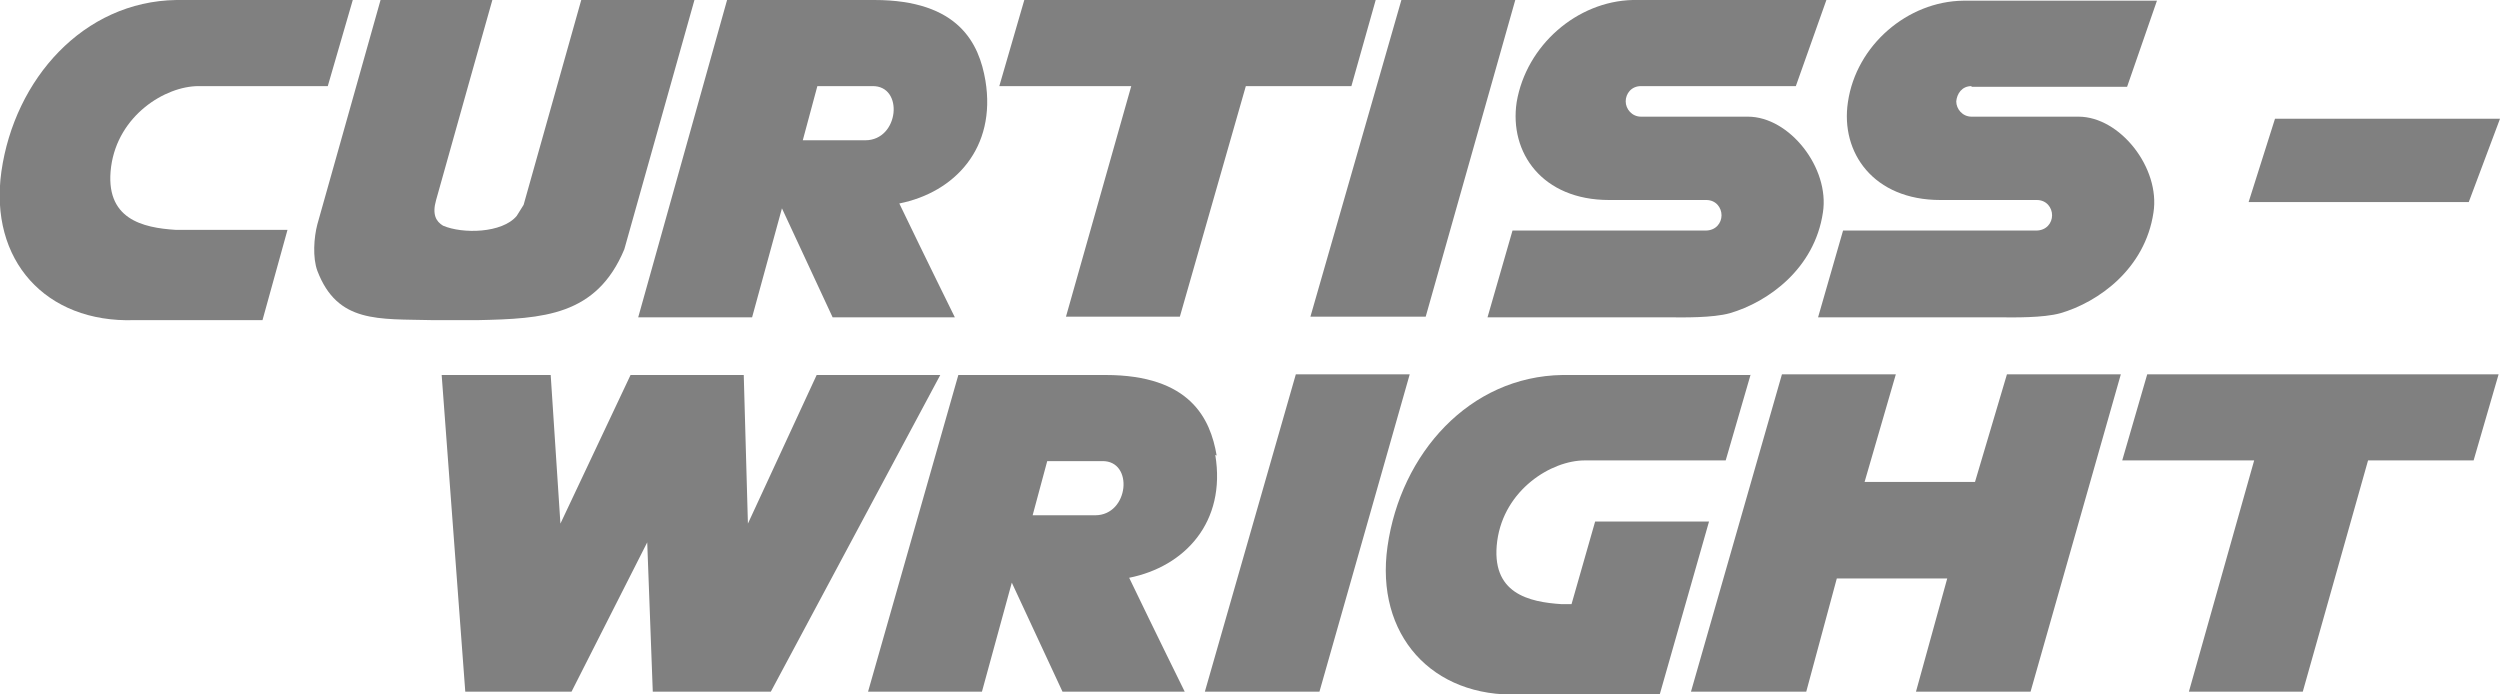
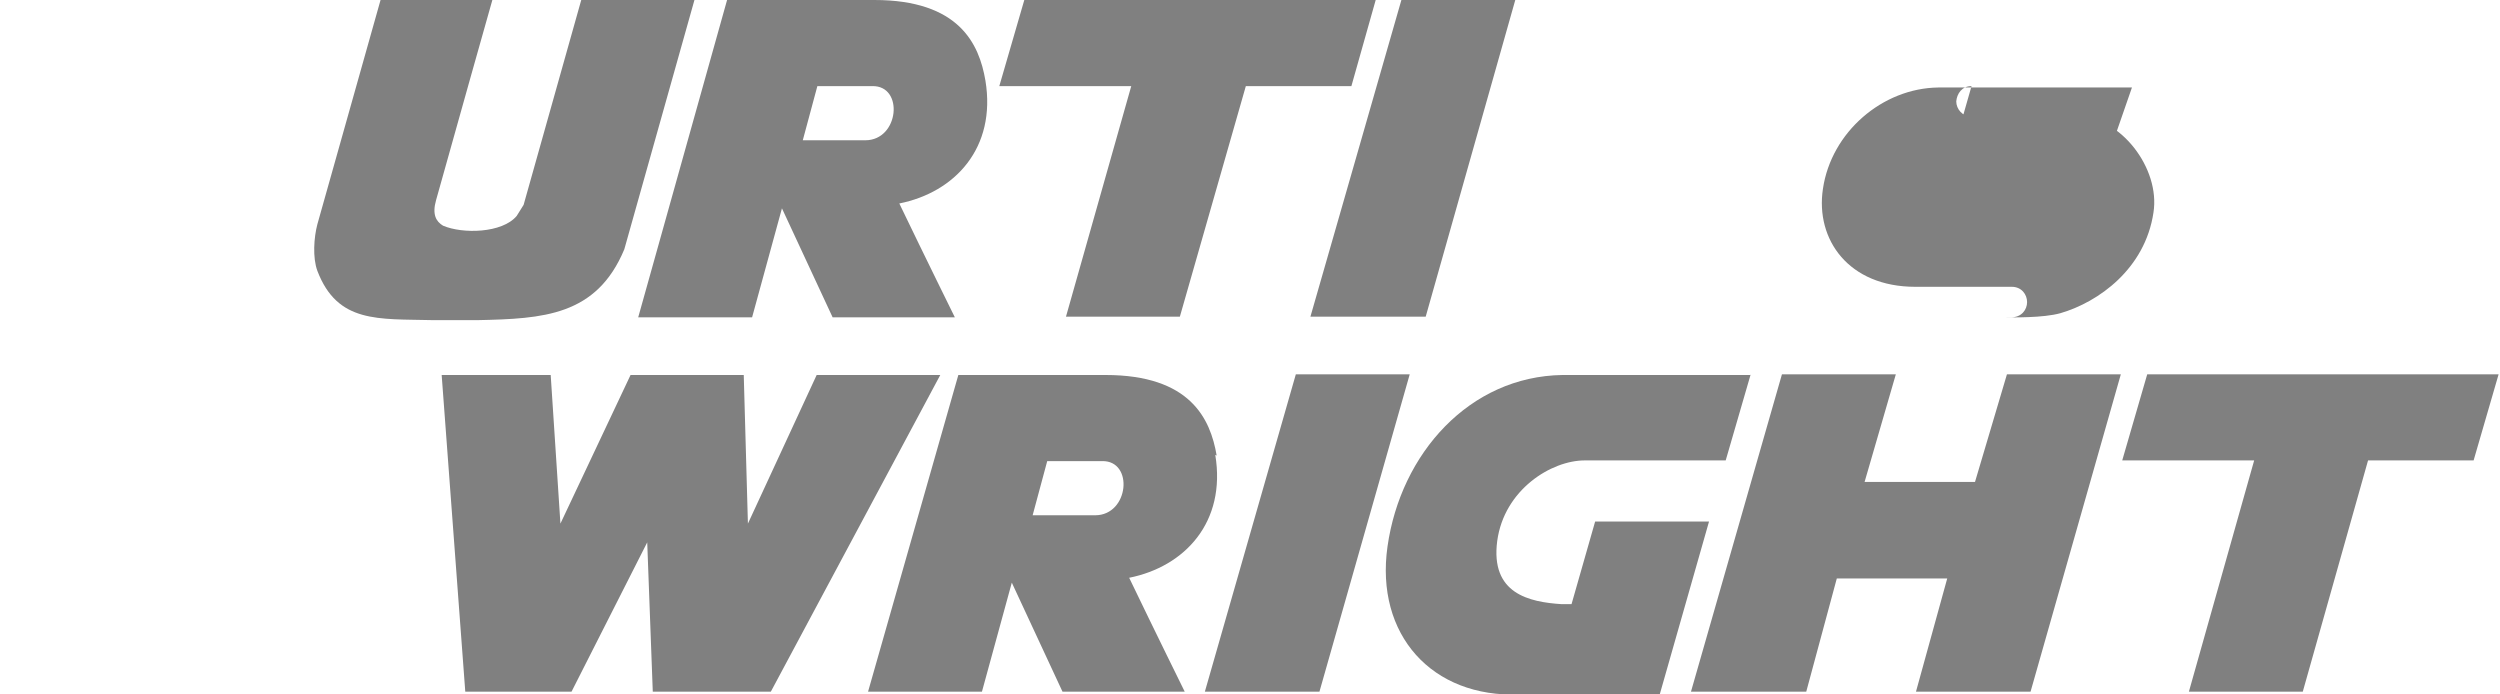
<svg xmlns="http://www.w3.org/2000/svg" id="Layer_1" version="1.1" viewBox="0 0 360 100">
  <defs>
    <style>
      .st0 {
        fill: gray;
      }
    </style>
  </defs>
  <polygon class="st0" points="205.3 45.6 188.7 45.6 201.8 0 218.2 0 205.3 45.6" />
-   <polygon class="st0" points="323.8 29.1 327.6 17.1 360 17.1 355.5 29.1 323.8 29.1" />
  <polygon class="st0" points="190 99.6 173.5 99.6 186.6 53.9 203 53.9 190 99.6" />
  <polygon class="st0" points="169.9 45.6 153.5 45.6 162.9 12.4 143.9 12.4 147.5 0 198.1 0 194.6 12.4 179.4 12.4 169.9 45.6" />
  <polygon class="st0" points="331.6 99.6 315.2 99.6 324.6 66.3 305.6 66.3 309.2 53.9 359.8 53.9 356.2 66.3 341 66.3 331.6 99.6" />
  <path class="st0" d="M70.9,0s-5.4,19.1-8.1,28.8c-.6,2.1,0,3.1,1,3.7,2.8,1.2,8.5,1.1,10.6-1.4l1-1.6L83.7,0h16.3l-10.1,35.9c-4,9.6-11.7,10-21.1,10.2-2.2,0-3.4,0-6.5,0-7.8-.2-13.7.5-16.6-7.1-.7-1.9-.5-4.8,0-6.7L54.8,0h16.1Z" />
-   <path class="st0" d="M50.8,0l-3.6,12.4h-18.6c-4.8,0-11.6,4.2-12.6,11.6-1,7.6,4.6,8.8,9.3,9.1h16.1l-3.6,13s-17.5,0-18.5,0C6.6,46.5-1.6,37.5.2,24.7,2.1,11.4,12,.2,25.4,0,27.2,0,50.8,0,50.8,0" />
  <path class="st0" d="M252.1,53.9l-3.6,12.4h-20.3c-4.8,0-11.6,4.2-12.6,11.6-1,7.6,4.6,8.8,9.3,9.1h1.4l3.4-11.9h16.4s-7.1,24.9-7.1,24.9c0,0-19.2,0-20.2,0-12.6.5-20.8-8.6-19-21.3,1.9-13.4,11.8-24.5,25.2-24.7,1.8,0,27.1,0,27.1,0" />
  <polygon class="st0" points="289 53.9 284.4 69.4 268.5 69.4 273 53.9 256.6 53.9 243.5 99.6 260.1 99.6 264.5 83.3 280.4 83.3 275.9 99.6 292.4 99.6 305.4 53.9 289 53.9" />
-   <path class="st0" d="M283.9,12.4c-1.4,0-2.1,1.1-2.2,2.2,0,1.1.9,2.2,2.2,2.2h15.4c6,0,11.8,7.4,10.8,13.8-1.2,8.1-7.9,12.9-13.4,14.5-2.5.7-6.9.6-8.1.6h-26.8l3.6-12.5s27.3,0,27.8,0c1.5,0,2.3-1.1,2.3-2.2s-.8-2.2-2.2-2.2h-13.9c-9.6,0-14.4-6.8-13.3-14.1,1.2-8.2,8.6-14.5,16.6-14.6.6,0,27.9,0,27.9,0l-4.3,12.4h-22.4Z" />
-   <path class="st0" d="M236.3,12.4c-1.4,0-2.2,1.1-2.2,2.2,0,1.1.9,2.2,2.2,2.2h15.4c6,0,11.8,7.4,10.8,13.8-1.2,8.1-7.9,12.9-13.4,14.5-2.5.7-6.9.6-8.1.6h-26.8l3.6-12.5s27.3,0,27.8,0c1.5,0,2.3-1.1,2.3-2.2s-.8-2.2-2.2-2.2h-14c-9.6,0-14.4-6.8-13.3-14.1C219.8,6.5,227.1.2,235.1,0c.6,0,27.9,0,27.9,0l-4.4,12.4h-22.3Z" />
+   <path class="st0" d="M283.9,12.4c-1.4,0-2.1,1.1-2.2,2.2,0,1.1.9,2.2,2.2,2.2h15.4c6,0,11.8,7.4,10.8,13.8-1.2,8.1-7.9,12.9-13.4,14.5-2.5.7-6.9.6-8.1.6h-26.8s27.3,0,27.8,0c1.5,0,2.3-1.1,2.3-2.2s-.8-2.2-2.2-2.2h-13.9c-9.6,0-14.4-6.8-13.3-14.1,1.2-8.2,8.6-14.5,16.6-14.6.6,0,27.9,0,27.9,0l-4.3,12.4h-22.4Z" />
  <polygon class="st0" points="79.3 54 80.7 75.4 90.8 54 107.1 54 107.7 75.4 117.6 54 135.4 54 111 99.6 94 99.6 93.2 78.1 82.3 99.6 67 99.6 63.6 54 79.3 54" />
  <path class="st0" d="M141.9,11.6c1.6,9.7-4.4,16.1-12.4,17.7,3.8,7.9,8,16.4,8,16.4h-17.6l-7.3-15.7-4.3,15.7h-16.4L104.7,0h21.2c12.2,0,15.1,6.3,16,11.6M125.6,12.4h-7.9l-2.1,7.8h9c4.9,0,5.6-7.9,1-7.8" />
  <path class="st0" d="M175,65.5c1.6,9.7-4.4,16.1-12.4,17.7,3.8,7.9,8,16.4,8,16.4h-17.6l-7.3-15.7-4.3,15.7h-16.4l13-45.6h21.2c12.2,0,15.1,6.3,16,11.6M158.7,66.4h-7.9l-2.1,7.8h9c4.9,0,5.6-7.9,1-7.8" />
</svg>